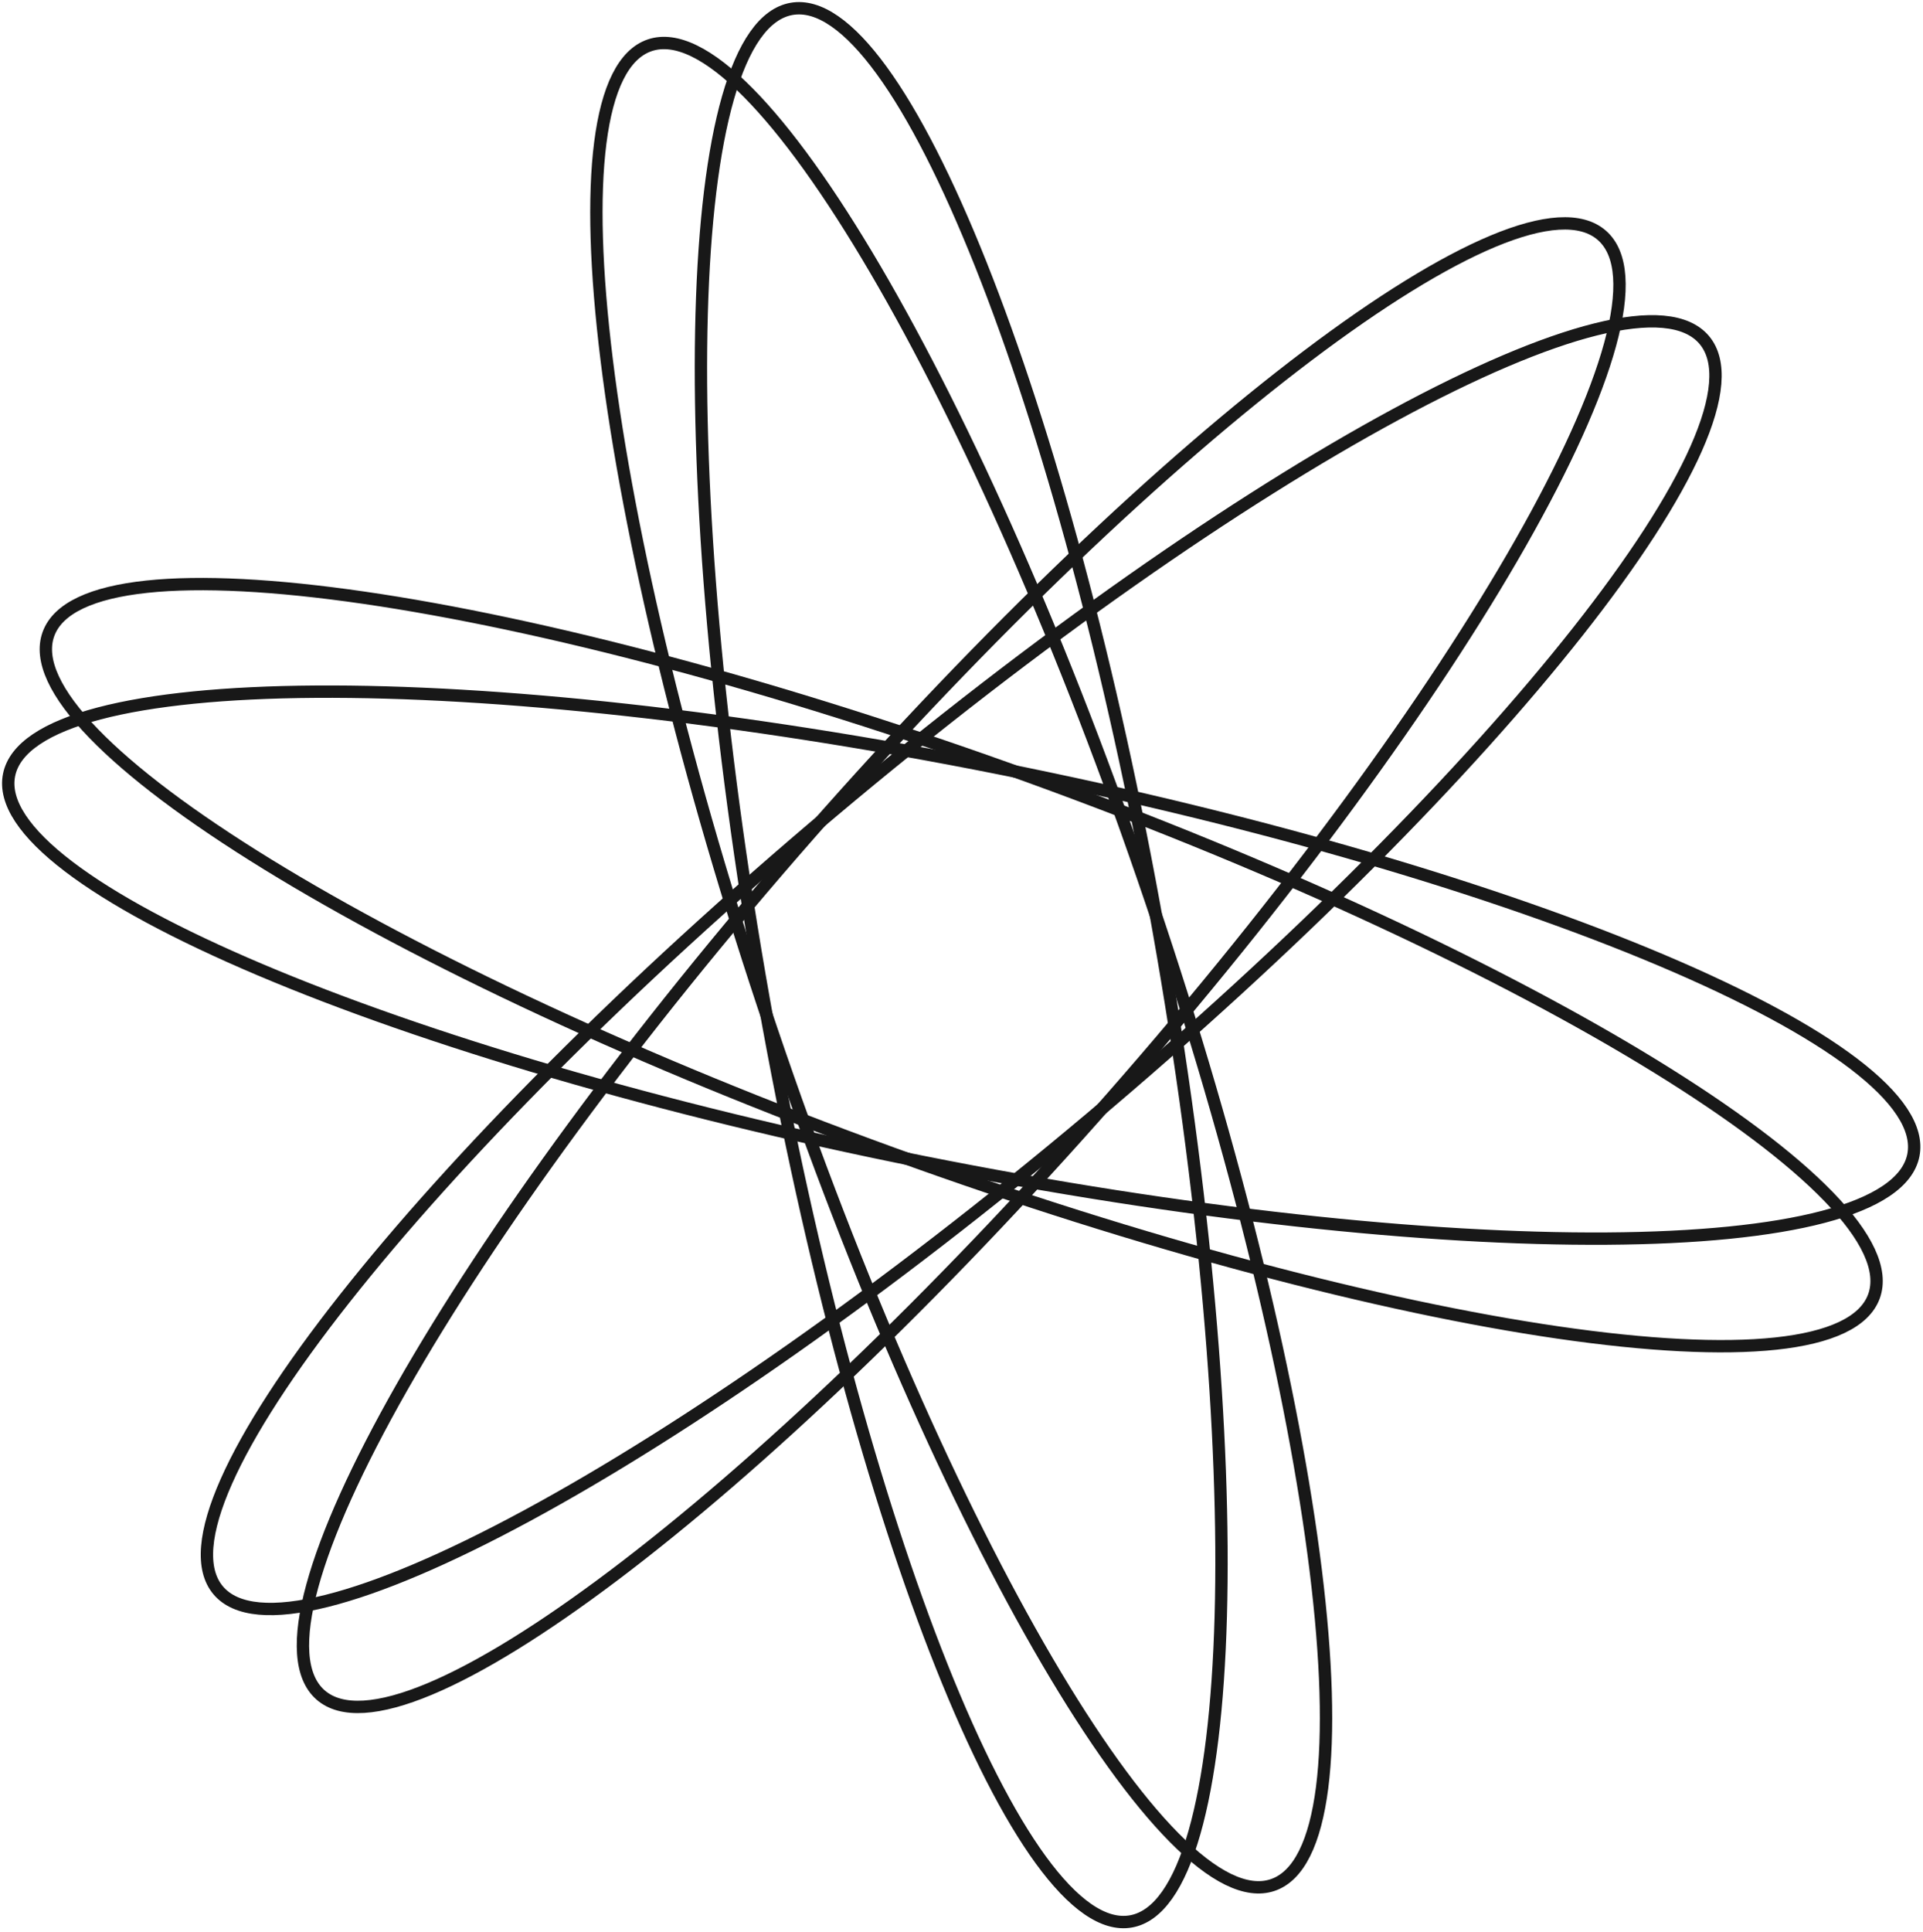
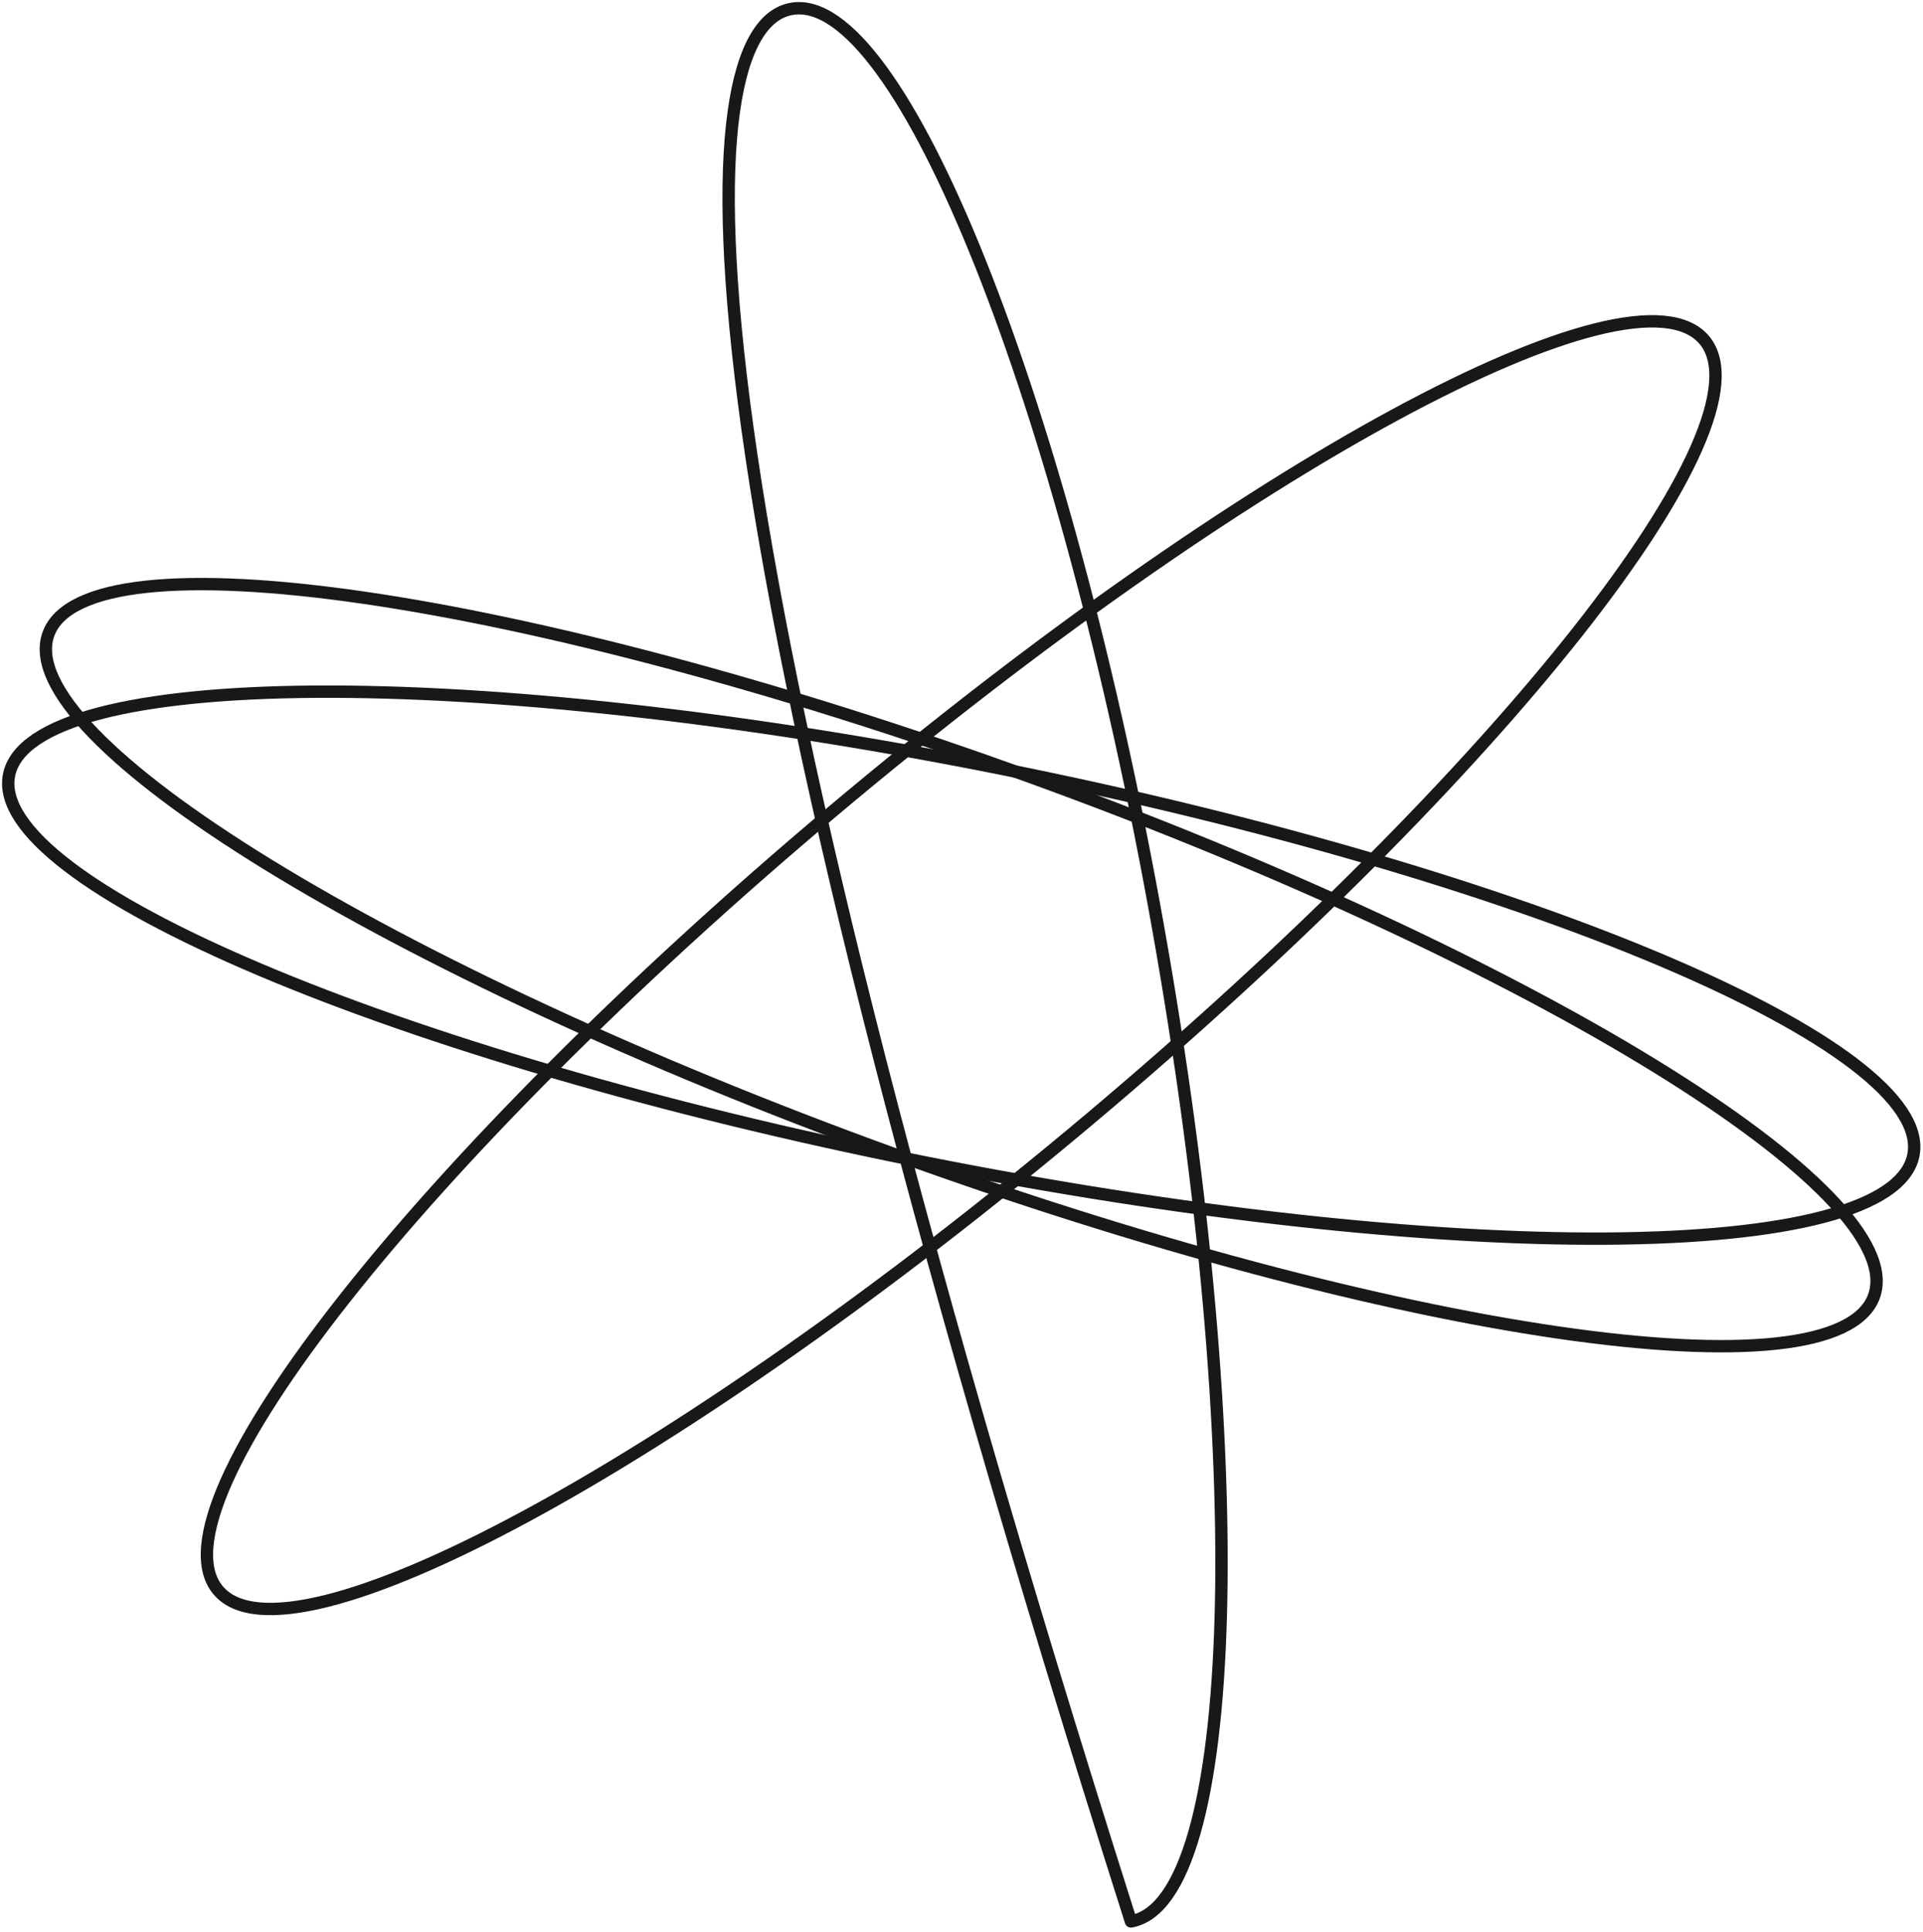
<svg xmlns="http://www.w3.org/2000/svg" width="467" height="469" viewBox="0 0 467 469" fill="none">
-   <path d="M270.008 266.44C184.078 364.29 98.044 429.233 77.845 411.495C57.645 393.756 110.93 300.053 196.86 202.203C282.789 104.354 368.824 39.41 389.023 57.149C409.222 74.888 355.937 168.591 270.008 266.44Z" stroke="#181818" stroke-width="3" stroke-linecap="round" stroke-linejoin="round" />
  <path d="M264.763 271.573C165.103 355.396 70.285 406.67 52.981 386.097C35.678 365.524 102.441 280.894 202.101 197.071C301.761 113.248 396.579 61.973 413.883 82.546C431.187 103.119 364.423 187.749 264.763 271.573Z" stroke="#181818" stroke-width="3" stroke-linecap="round" stroke-linejoin="round" />
  <path d="M223.902 282.055C96.197 256.562 -3.062 214.526 2.2 188.164C7.462 161.801 115.254 161.096 242.959 186.588C370.665 212.08 469.924 254.117 464.662 280.479C459.399 306.841 351.608 307.547 223.902 282.055Z" stroke="#181818" stroke-width="3" stroke-linecap="round" stroke-linejoin="round" />
  <path d="M216.837 280.08C94.414 235.683 2.6 179.206 11.765 153.934C20.93 128.662 127.603 144.165 250.026 188.562C372.449 232.959 464.263 289.436 455.098 314.708C445.933 339.98 339.26 324.477 216.837 280.08Z" stroke="#181818" stroke-width="3" stroke-linecap="round" stroke-linejoin="round" />
-   <path d="M279.534 218.707C321.31 342.049 334.535 449.028 309.073 457.652C283.612 466.276 229.105 373.278 187.329 249.936C145.553 126.594 132.328 19.614 157.79 10.991C183.252 2.367 237.758 95.364 279.534 218.707Z" stroke="#181818" stroke-width="3" stroke-linecap="round" stroke-linejoin="round" />
-   <path d="M281.357 225.813C304.12 354.033 301.116 461.785 274.647 466.484C248.178 471.183 208.268 371.05 185.505 242.83C162.743 114.61 165.747 6.858 192.215 2.159C218.684 -2.54 258.594 97.593 281.357 225.813Z" stroke="#181818" stroke-width="3" stroke-linecap="round" stroke-linejoin="round" />
+   <path d="M281.357 225.813C304.12 354.033 301.116 461.785 274.647 466.484C162.743 114.61 165.747 6.858 192.215 2.159C218.684 -2.54 258.594 97.593 281.357 225.813Z" stroke="#181818" stroke-width="3" stroke-linecap="round" stroke-linejoin="round" />
</svg>